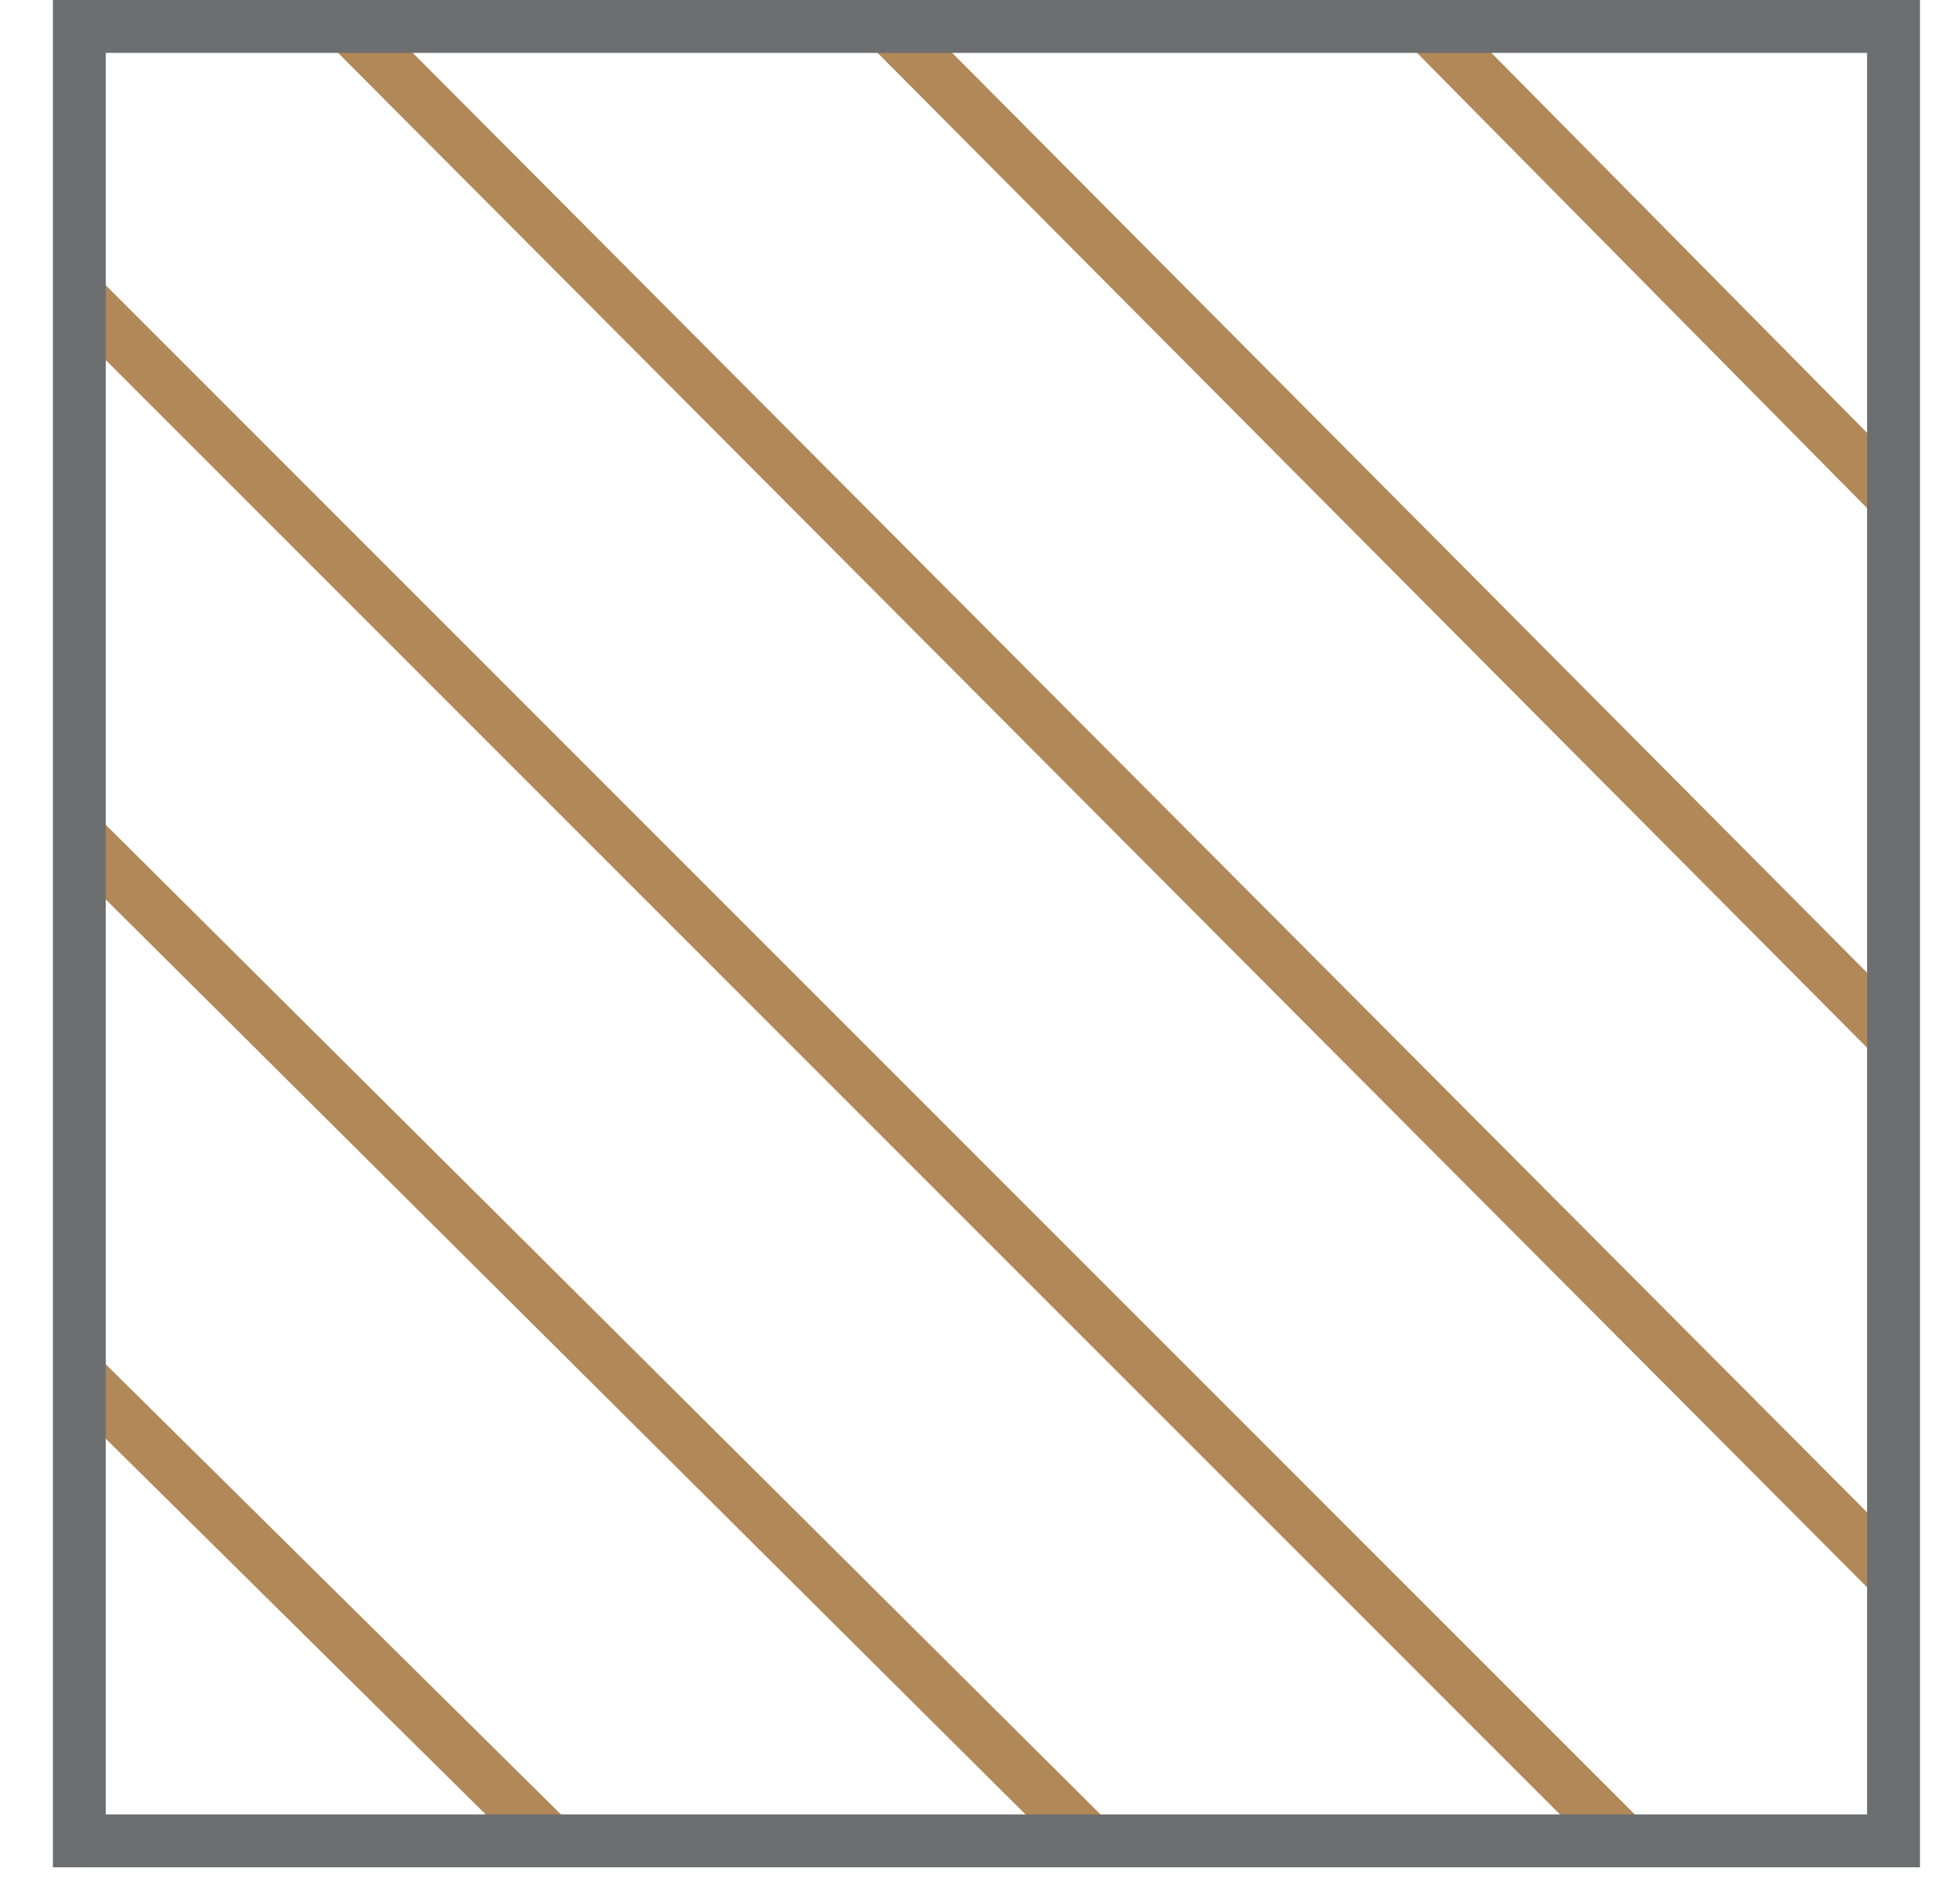
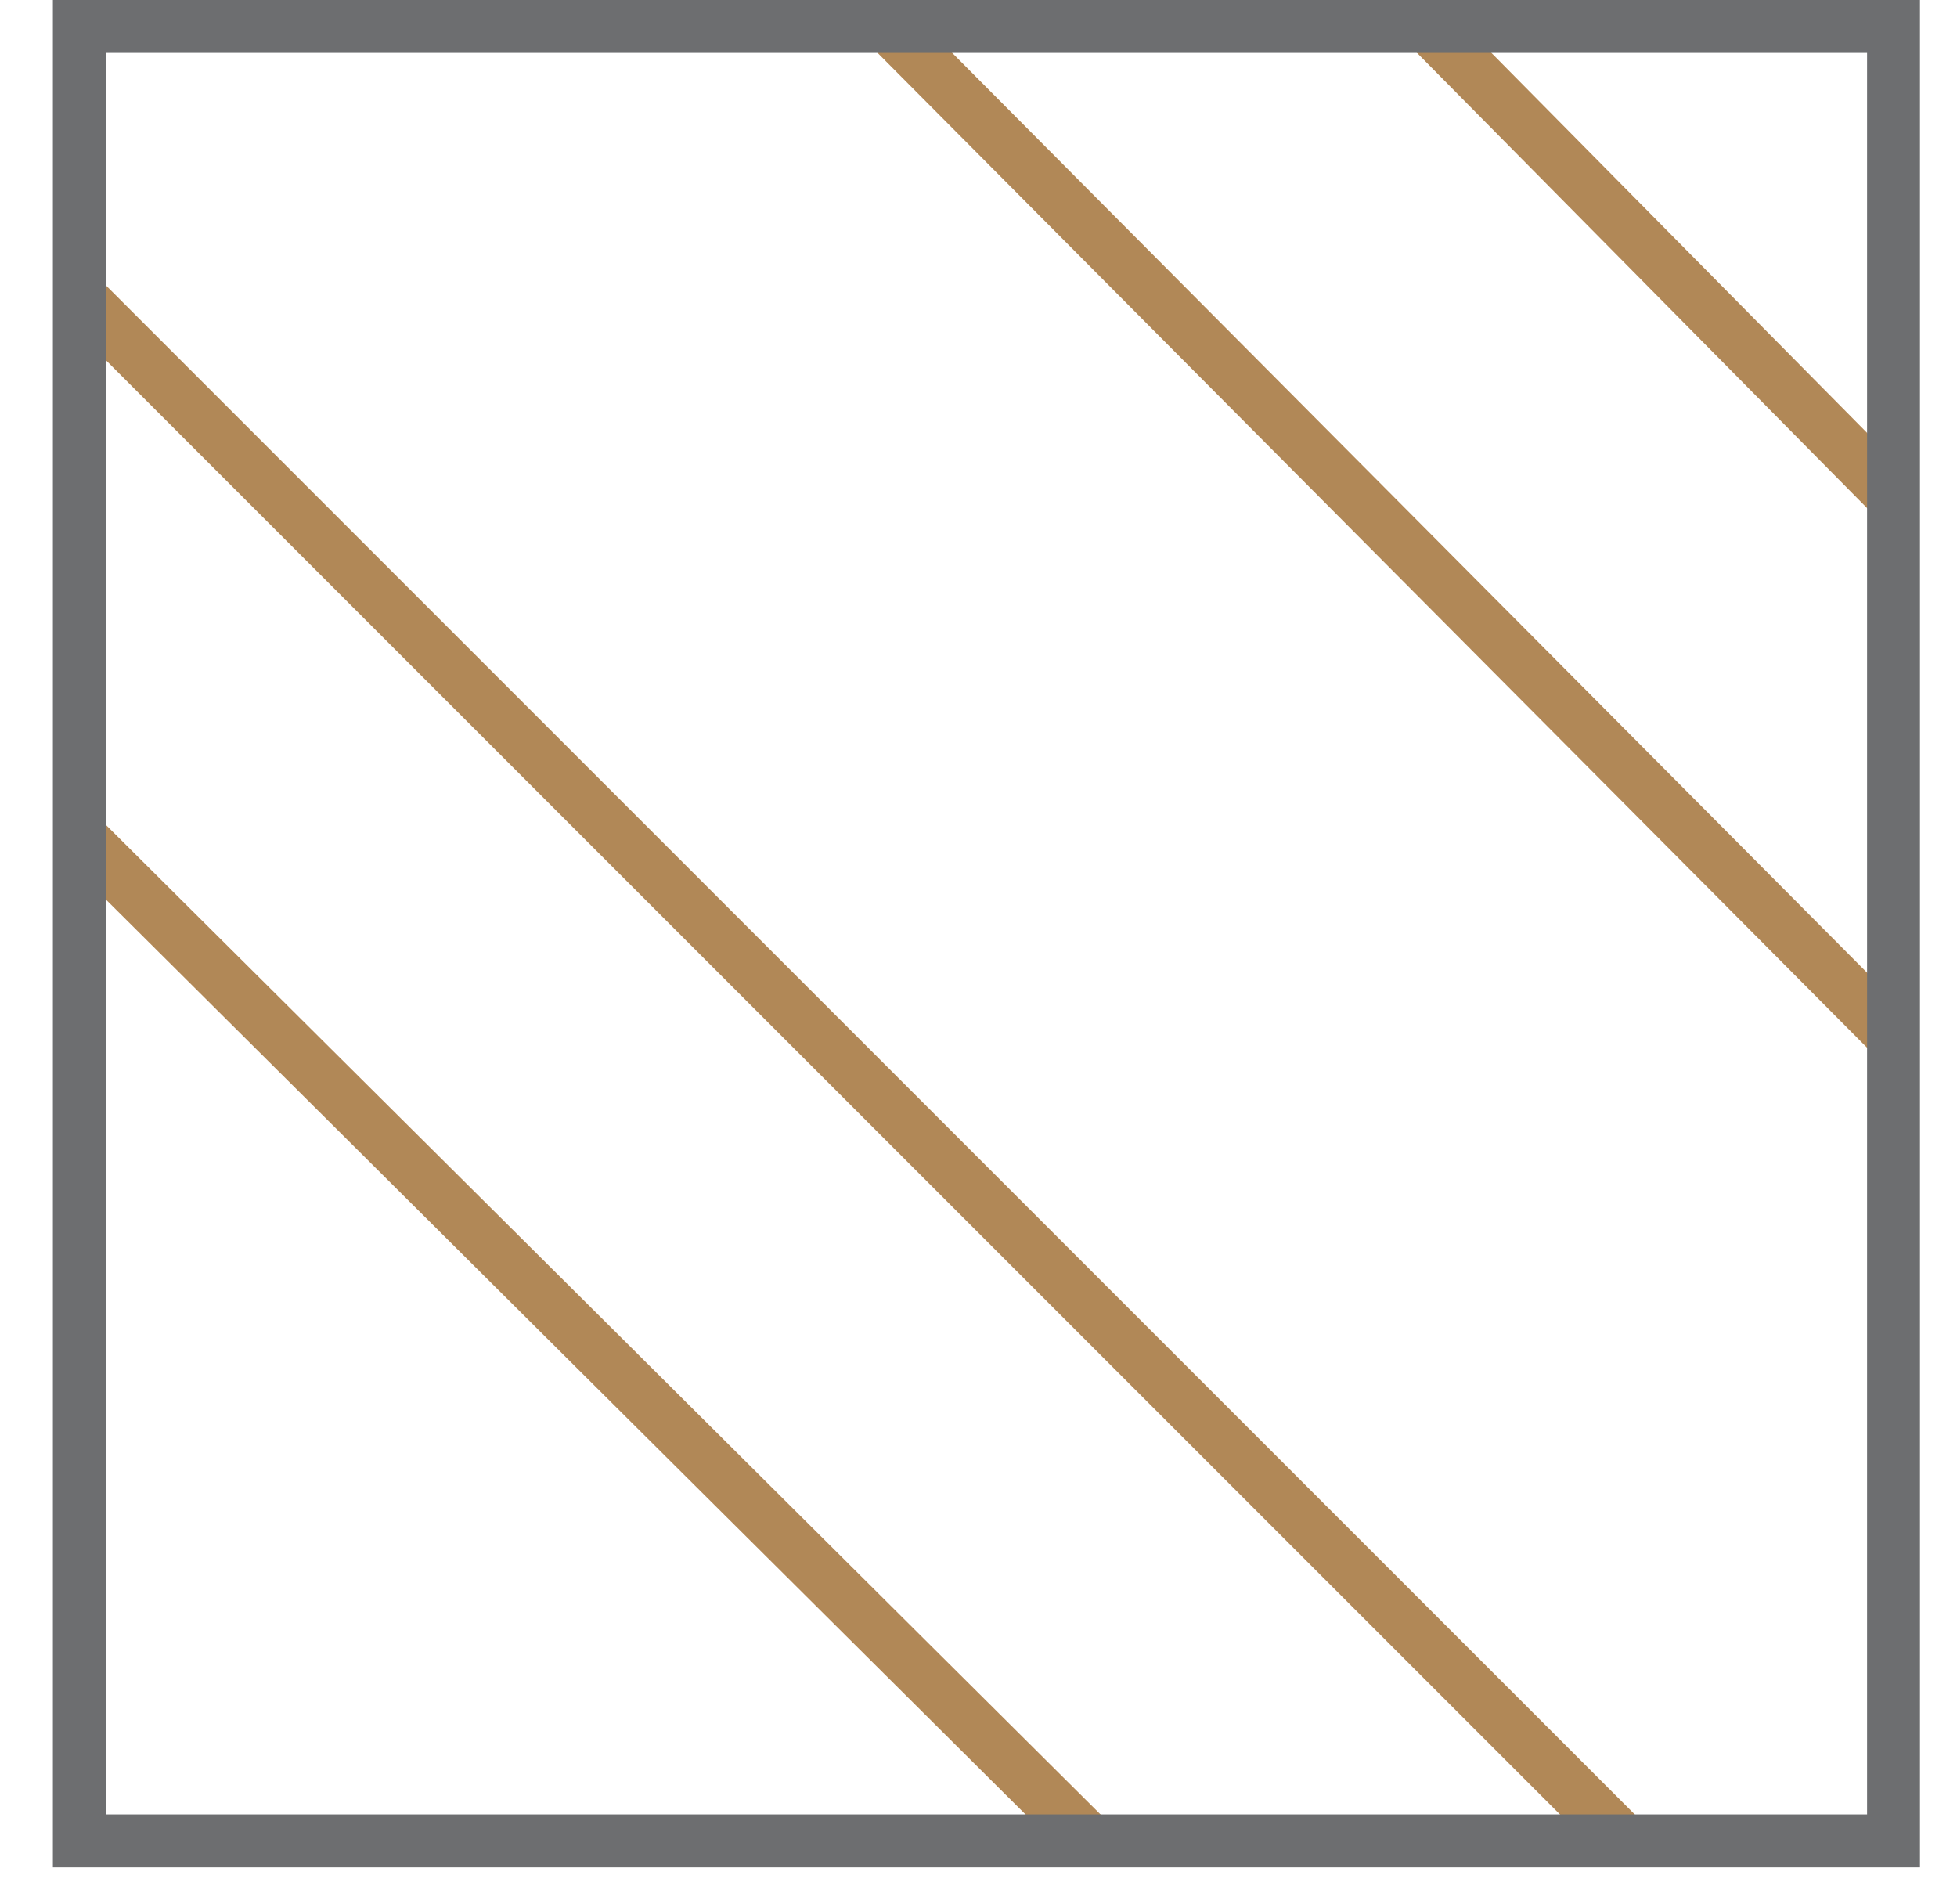
<svg xmlns="http://www.w3.org/2000/svg" version="1.1" id="Layer_1" x="0px" y="0px" viewBox="7 -6 37 36" style="enable-background:new 7 -6 37 36;" xml:space="preserve">
  <style type="text/css">
	.st0{fill:none;stroke:#B18857;}
	.st1{fill:none;stroke:#6D6E70;}
</style>
  <title>3F7D60E3-B34A-4FC8-B390-D08A3C996599</title>
  <desc>Created with sketchtool.</desc>
-   <path id="Stroke-3" class="st0" d="M17.4,28.8L8.5,20" />
  <path id="Stroke-4" class="st0" d="M27.6,28.8L8.5,9.8" />
  <path id="Stroke-5" class="st0" d="M42.8,3.4L34-5.5" />
  <path id="Stroke-6" class="st0" d="M37.7,28.8L8.5-0.4" />
  <path id="Stroke-7" class="st0" d="M42.8,13.6L23.8-5.5" />
-   <path id="Stroke-8" class="st0" d="M42.8,23.8L13.6-5.5" />
  <polygon id="Stroke-1" class="st1" points="8.5,28.8 42.8,28.8 42.8,-5.5 8.5,-5.5 " />
</svg>